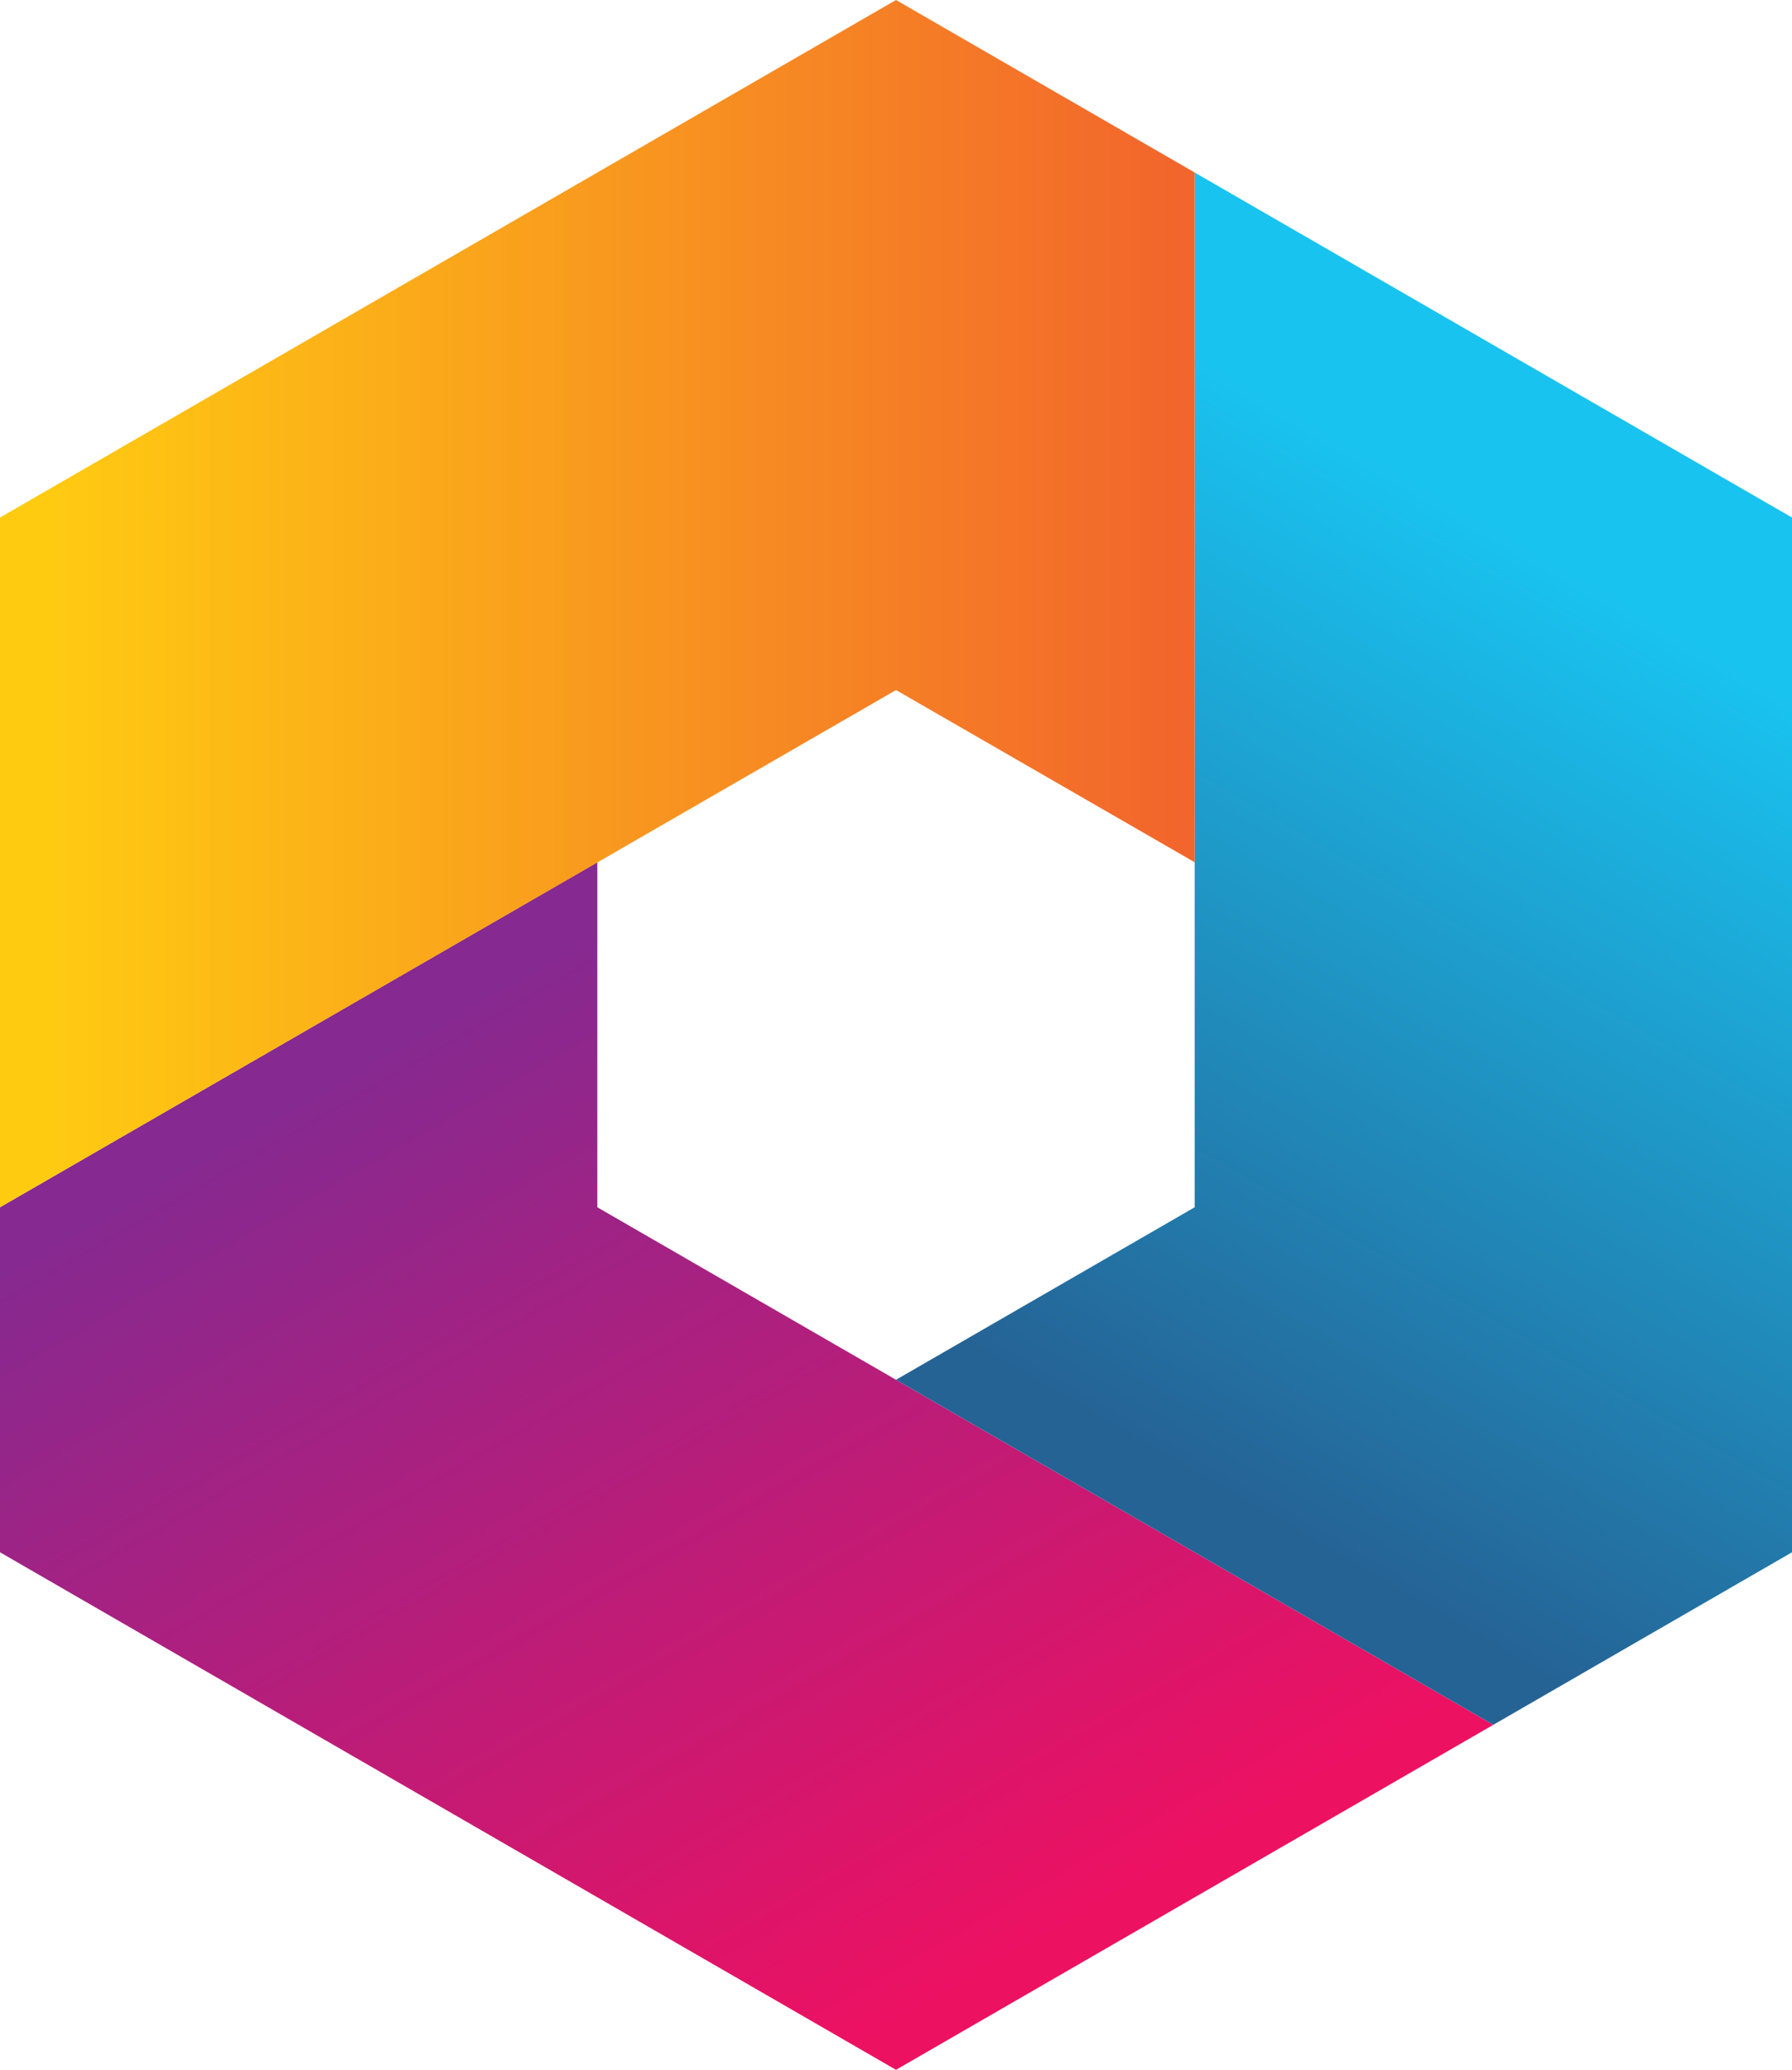
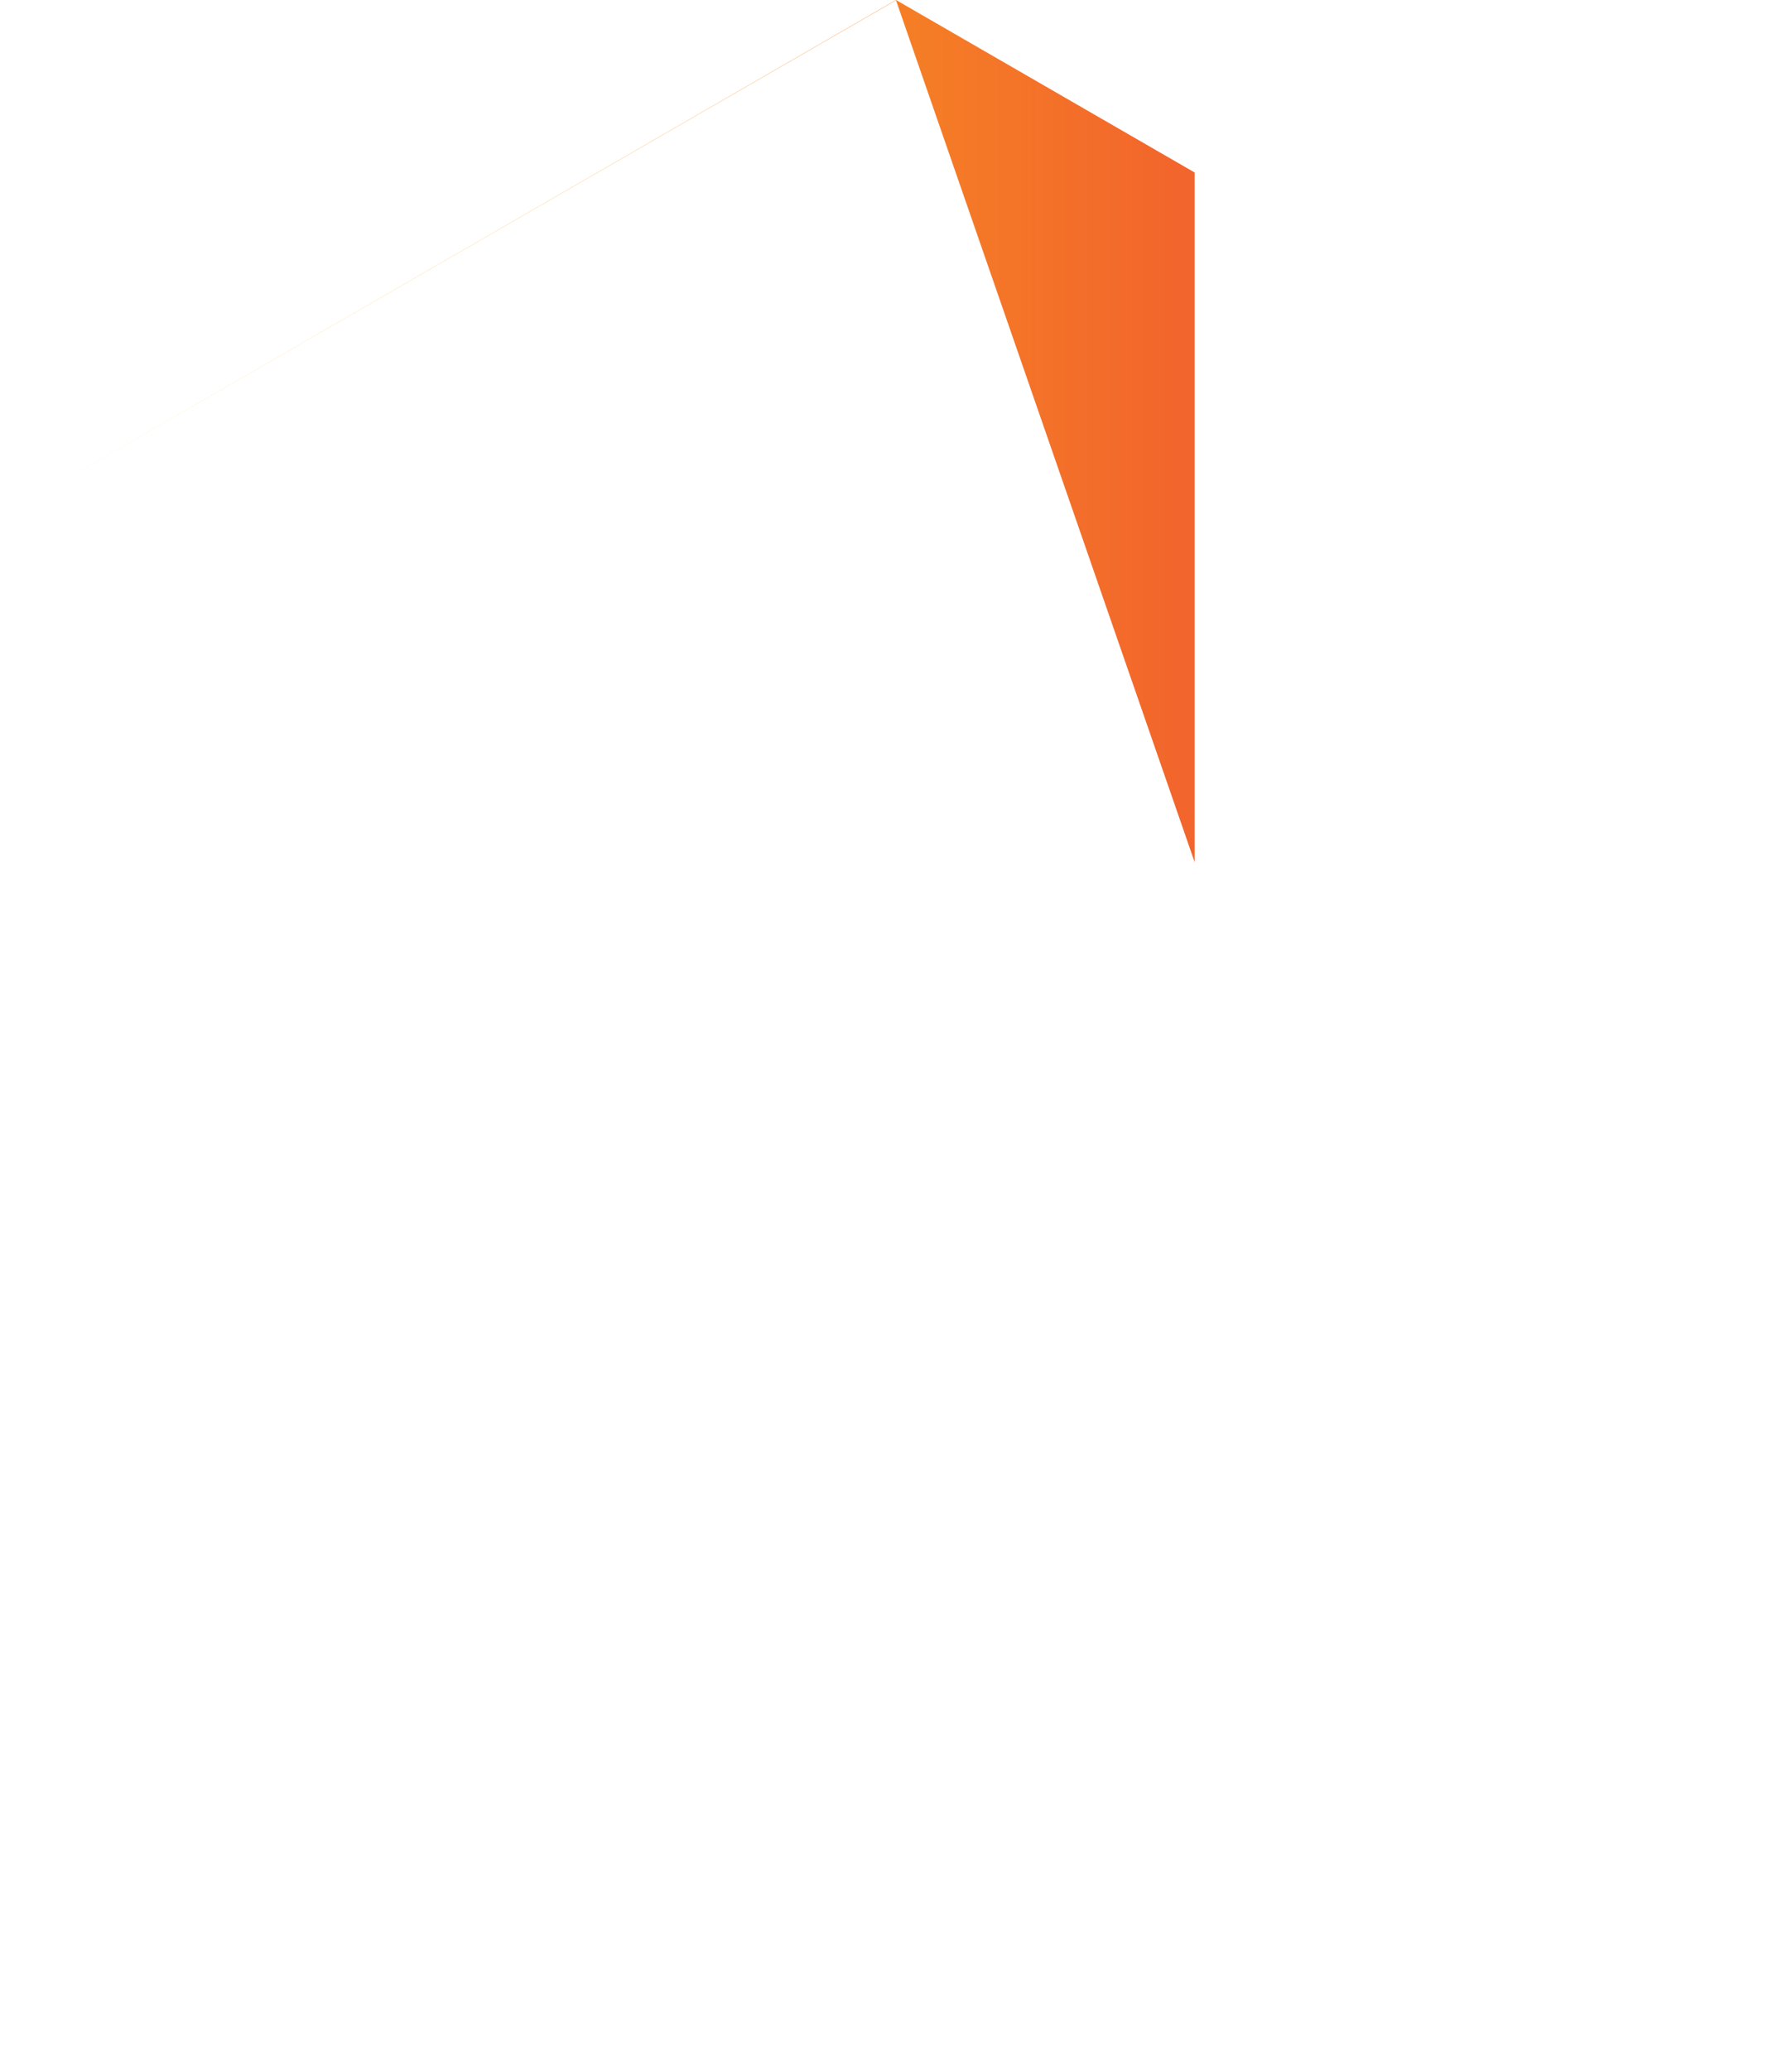
<svg xmlns="http://www.w3.org/2000/svg" viewBox="0 0 58.5 67.55">
  <defs>
    <linearGradient id="a88cbadfe-f49b-4aaa-bfec-abc7e3dde7e3" x1="13.13" y1="33.99" x2="31.05" y2="65.04" gradientUnits="userSpaceOnUse">
      <stop offset="0" stop-color="#862990" />
      <stop offset="1" stop-color="#ed1162" />
    </linearGradient>
    <linearGradient id="b7bd4fb96-3a2e-4dd7-9c21-cd1ecebaecc6" x1="37.64" y1="47.38" x2="53.54" y2="19.84" gradientUnits="userSpaceOnUse">
      <stop offset="0" stop-color="#256395" />
      <stop offset="1" stop-color="#19c3f0" />
    </linearGradient>
    <linearGradient id="c3eb55eef-dc0d-4ea7-a911-fe3a66c249d4" x1="38.58" y1="19.7" x2="1.59" y2="19.7" gradientUnits="userSpaceOnUse">
      <stop offset="0" stop-color="#f2652c" />
      <stop offset="1" stop-color="#ffcb11" />
    </linearGradient>
  </defs>
  <title>资源 27</title>
  <g fill-rule="evenodd">
-     <path fill="url(#a88cbadfe-f49b-4aaa-bfec-abc7e3dde7e3)" d="M0 39.4v11.26l29.25 16.89 19.5-11.26L19.5 39.4V28.14L0 39.4z" />
-     <path fill="url(#b7bd4fb96-3a2e-4dd7-9c21-cd1ecebaecc6)" d="M48.75 56.29l9.75-5.63V16.89L39 5.63V39.4l-9.75 5.63 19.5 11.26z" />
-     <path fill="url(#c3eb55eef-dc0d-4ea7-a911-fe3a66c249d4)" d="M39 5.63L29.25 0 0 16.89V39.4l29.25-16.88L39 28.14V5.63z" />
+     <path fill="url(#c3eb55eef-dc0d-4ea7-a911-fe3a66c249d4)" d="M39 5.63L29.25 0 0 16.89l29.25-16.88L39 28.14V5.63z" />
  </g>
</svg>